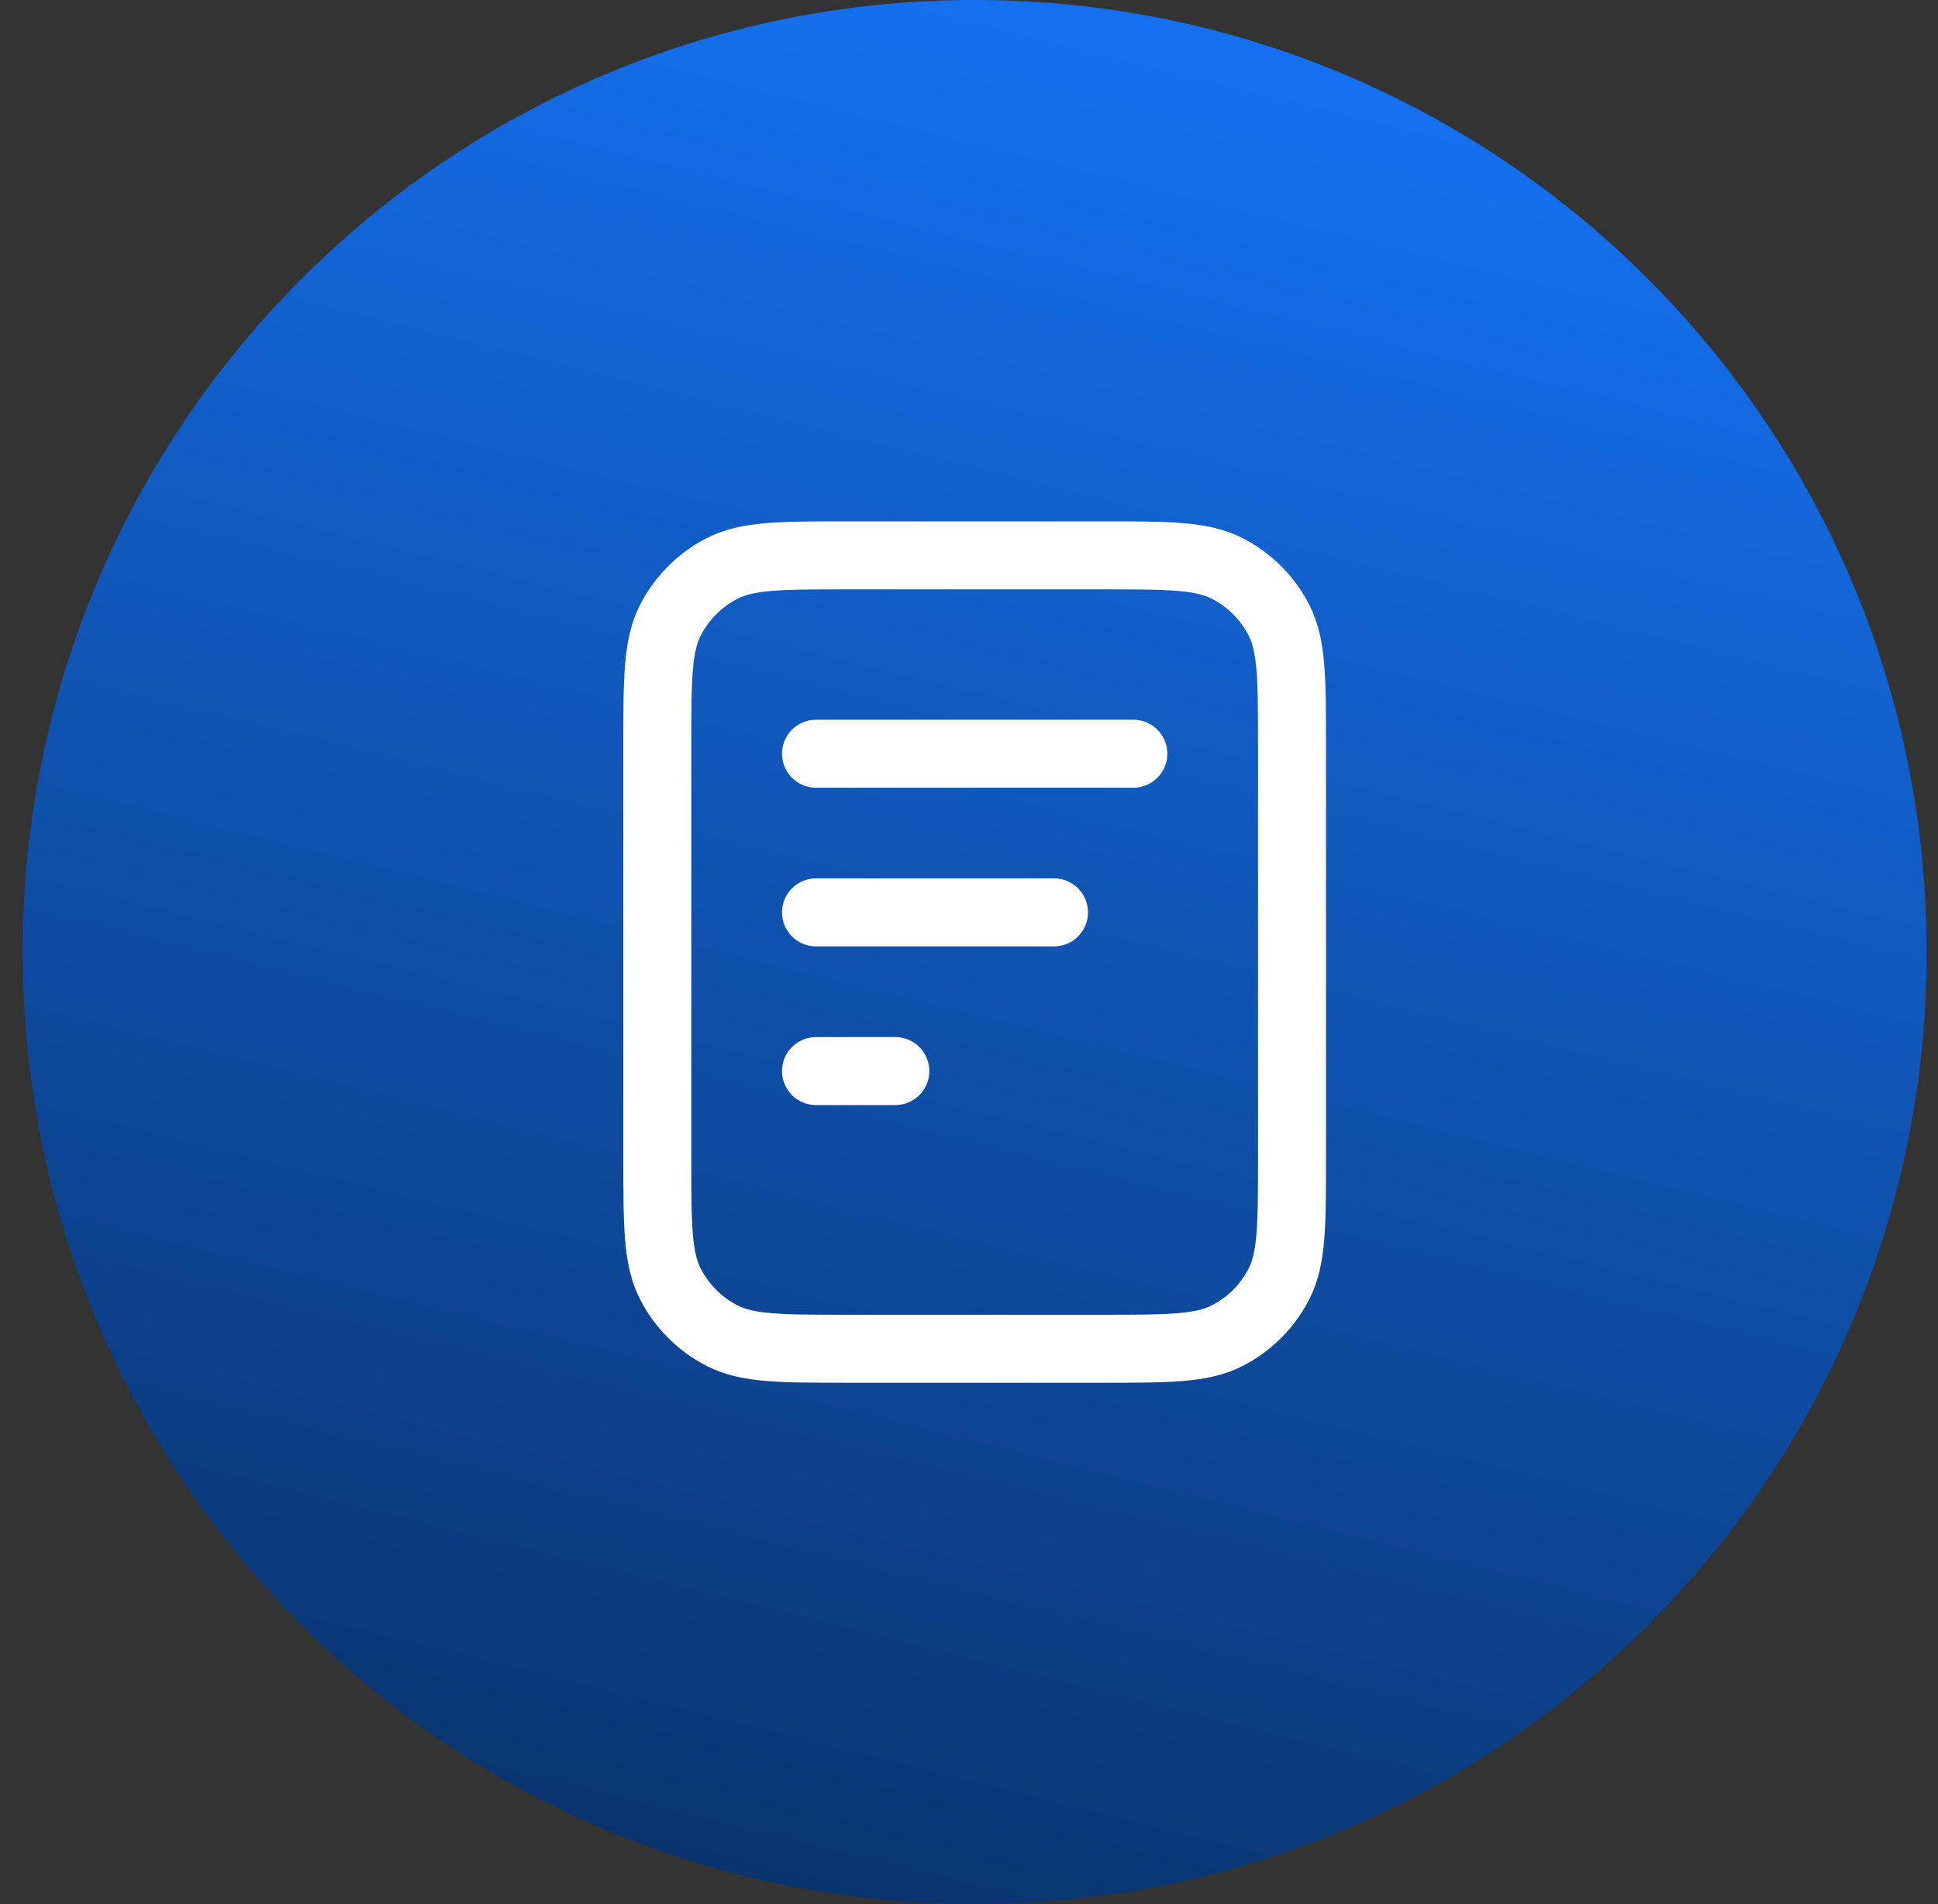
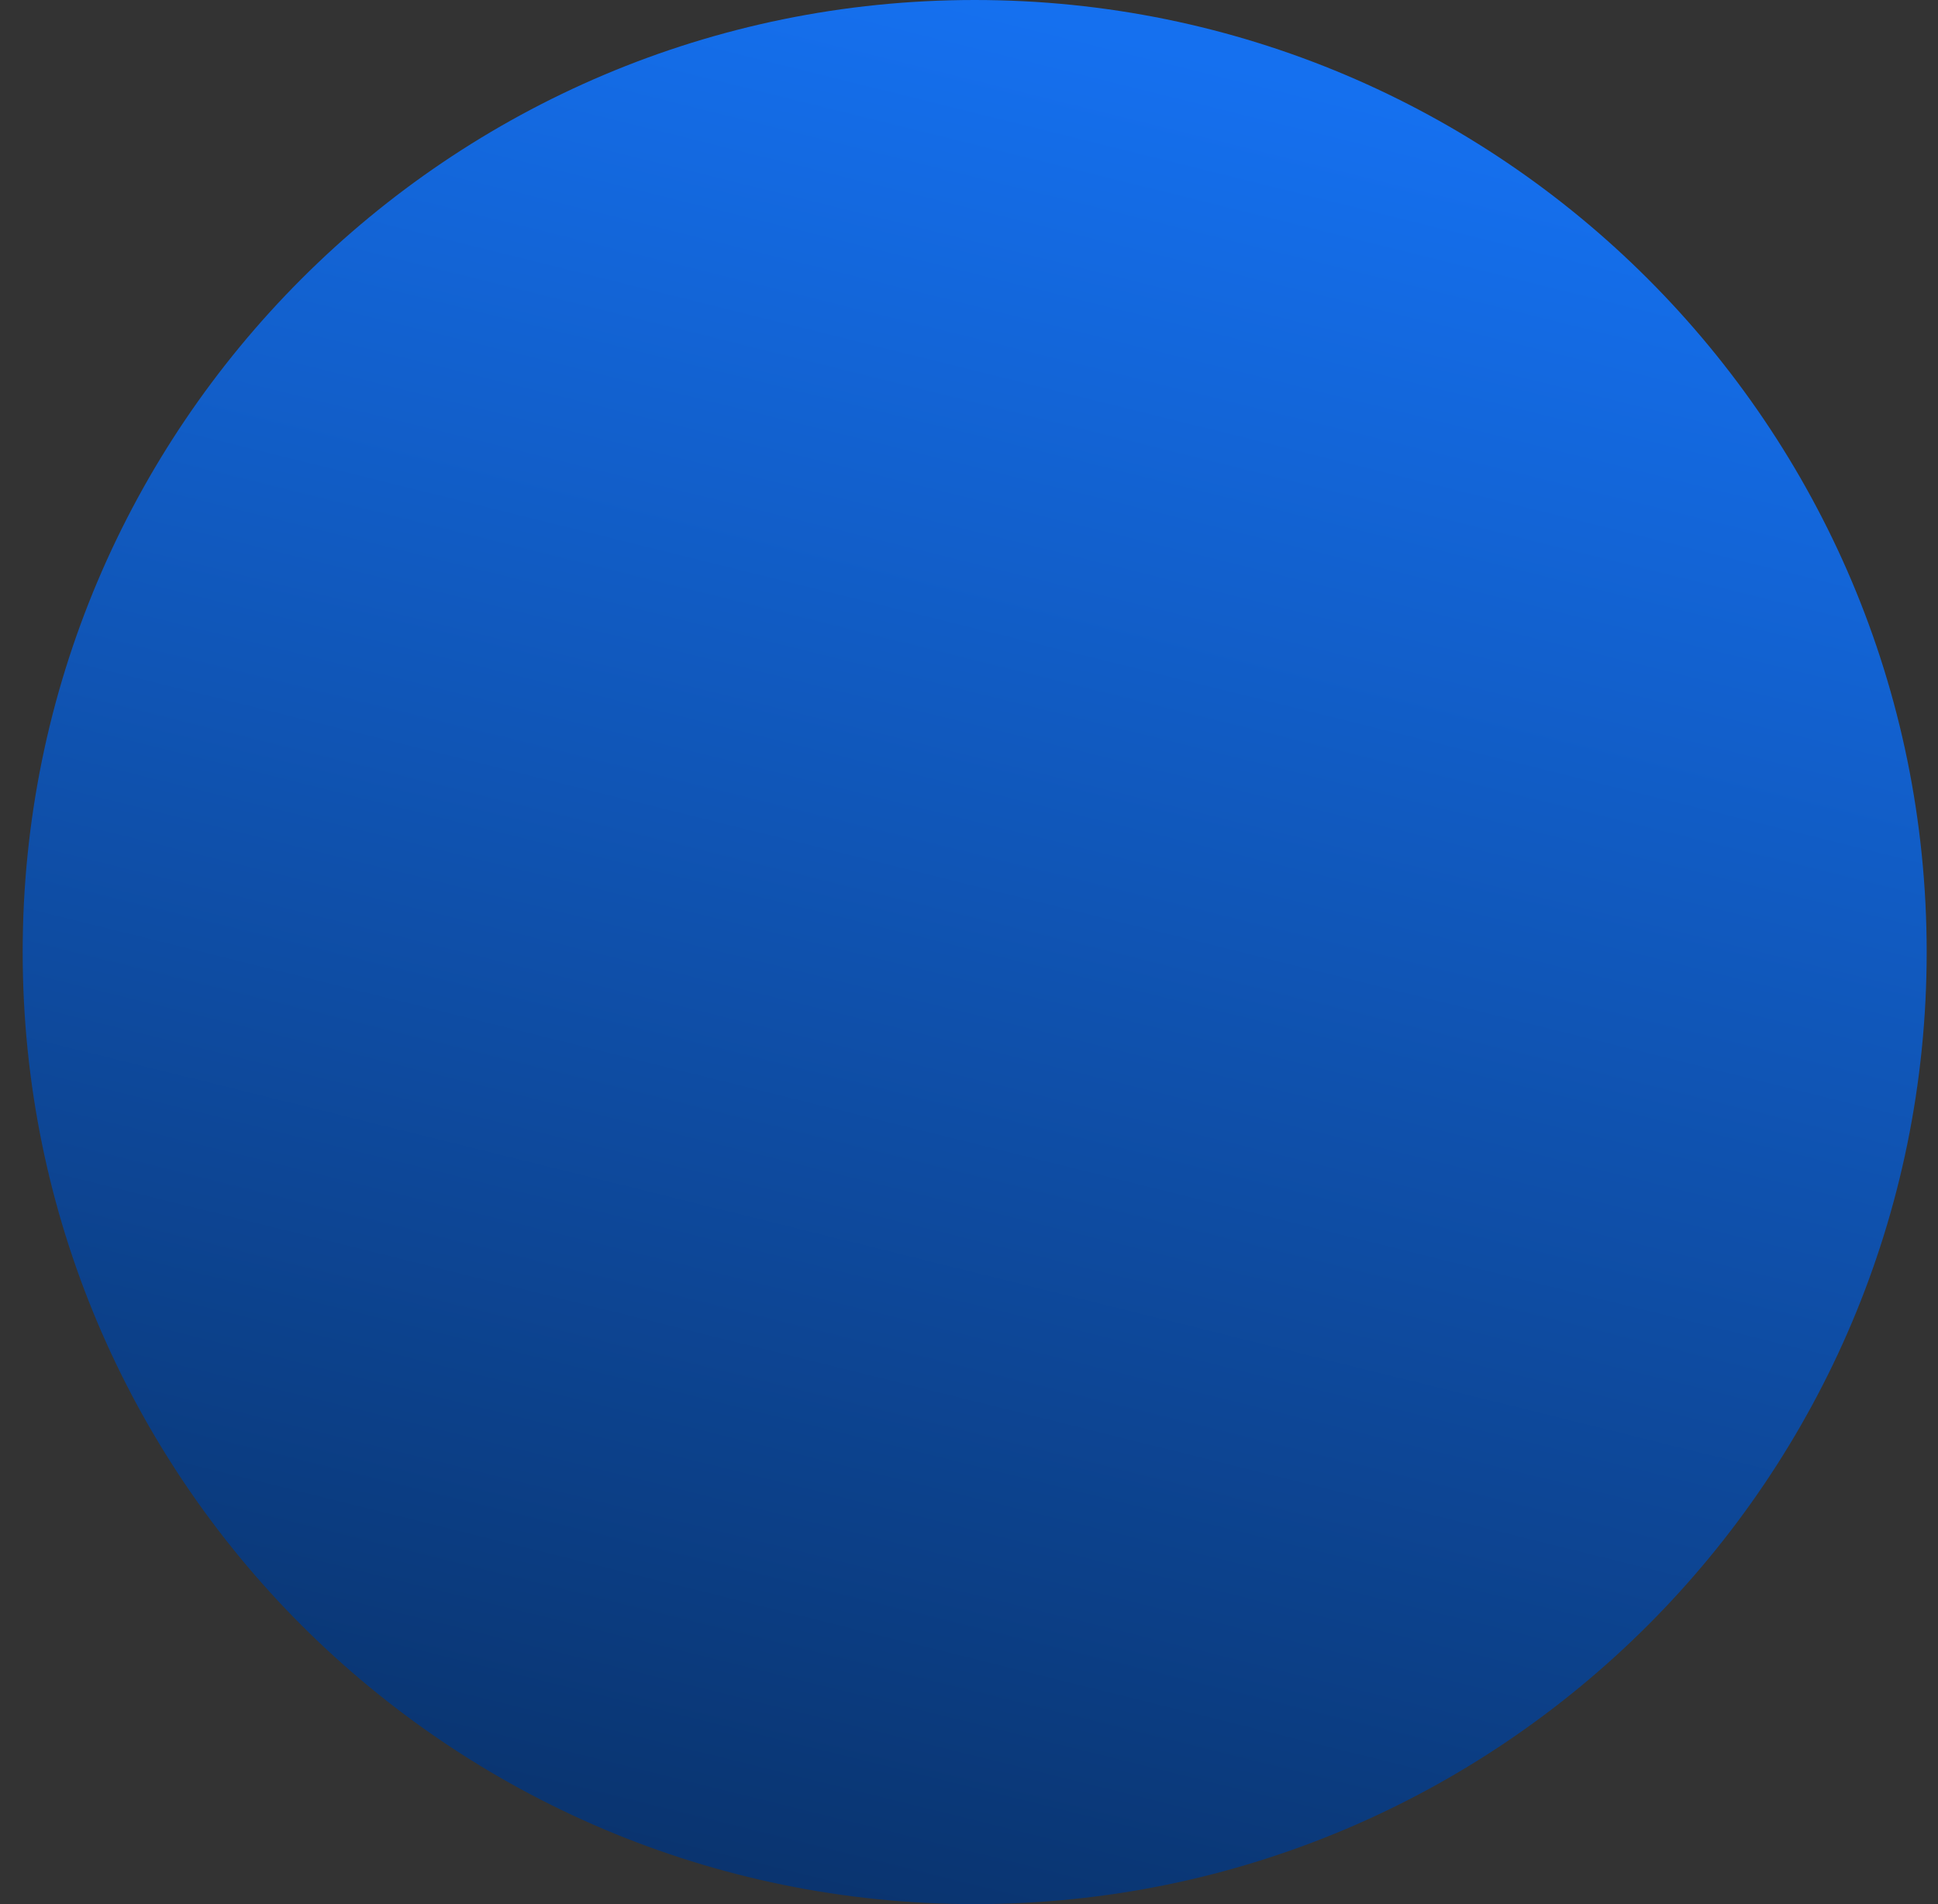
<svg xmlns="http://www.w3.org/2000/svg" fill="none" viewBox="0 0 57 56" height="56" width="57">
  <rect x="0" y="0" width="57" height="56" fill="#333333" stroke="none" />
  <path fill="url(#paint0_linear_1_10013)" d="M0.667 28C0.667 12.536 13.203 0 28.667 0C44.131 0 56.667 12.536 56.667 28C56.667 43.464 44.131 56 28.667 56C13.203 56 0.667 43.464 0.667 28Z" />
-   <path stroke-linejoin="round" stroke-linecap="round" stroke-width="2" stroke="white" d="M31 26.833H24M26.333 31.5H24M33.333 22.167H24M38 21.933V34.067C38 36.027 38 37.007 37.618 37.756C37.283 38.414 36.748 38.95 36.089 39.285C35.34 39.667 34.36 39.667 32.4 39.667H24.933C22.973 39.667 21.993 39.667 21.244 39.285C20.586 38.95 20.05 38.414 19.715 37.756C19.333 37.007 19.333 36.027 19.333 34.067V21.933C19.333 19.973 19.333 18.993 19.715 18.244C20.05 17.586 20.586 17.05 21.244 16.715C21.993 16.333 22.973 16.333 24.933 16.333H32.4C34.36 16.333 35.34 16.333 36.089 16.715C36.748 17.05 37.283 17.586 37.618 18.244C38 18.993 38 19.973 38 21.933Z" />
  <defs>
    <linearGradient gradientUnits="userSpaceOnUse" y2="70.5" x2="11.167" y1="5.21541e-07" x1="28.667" id="paint0_linear_1_10013">
      <stop stop-color="#1570EF" />
      <stop stop-color="#062147" offset="1" />
    </linearGradient>
  </defs>
</svg>